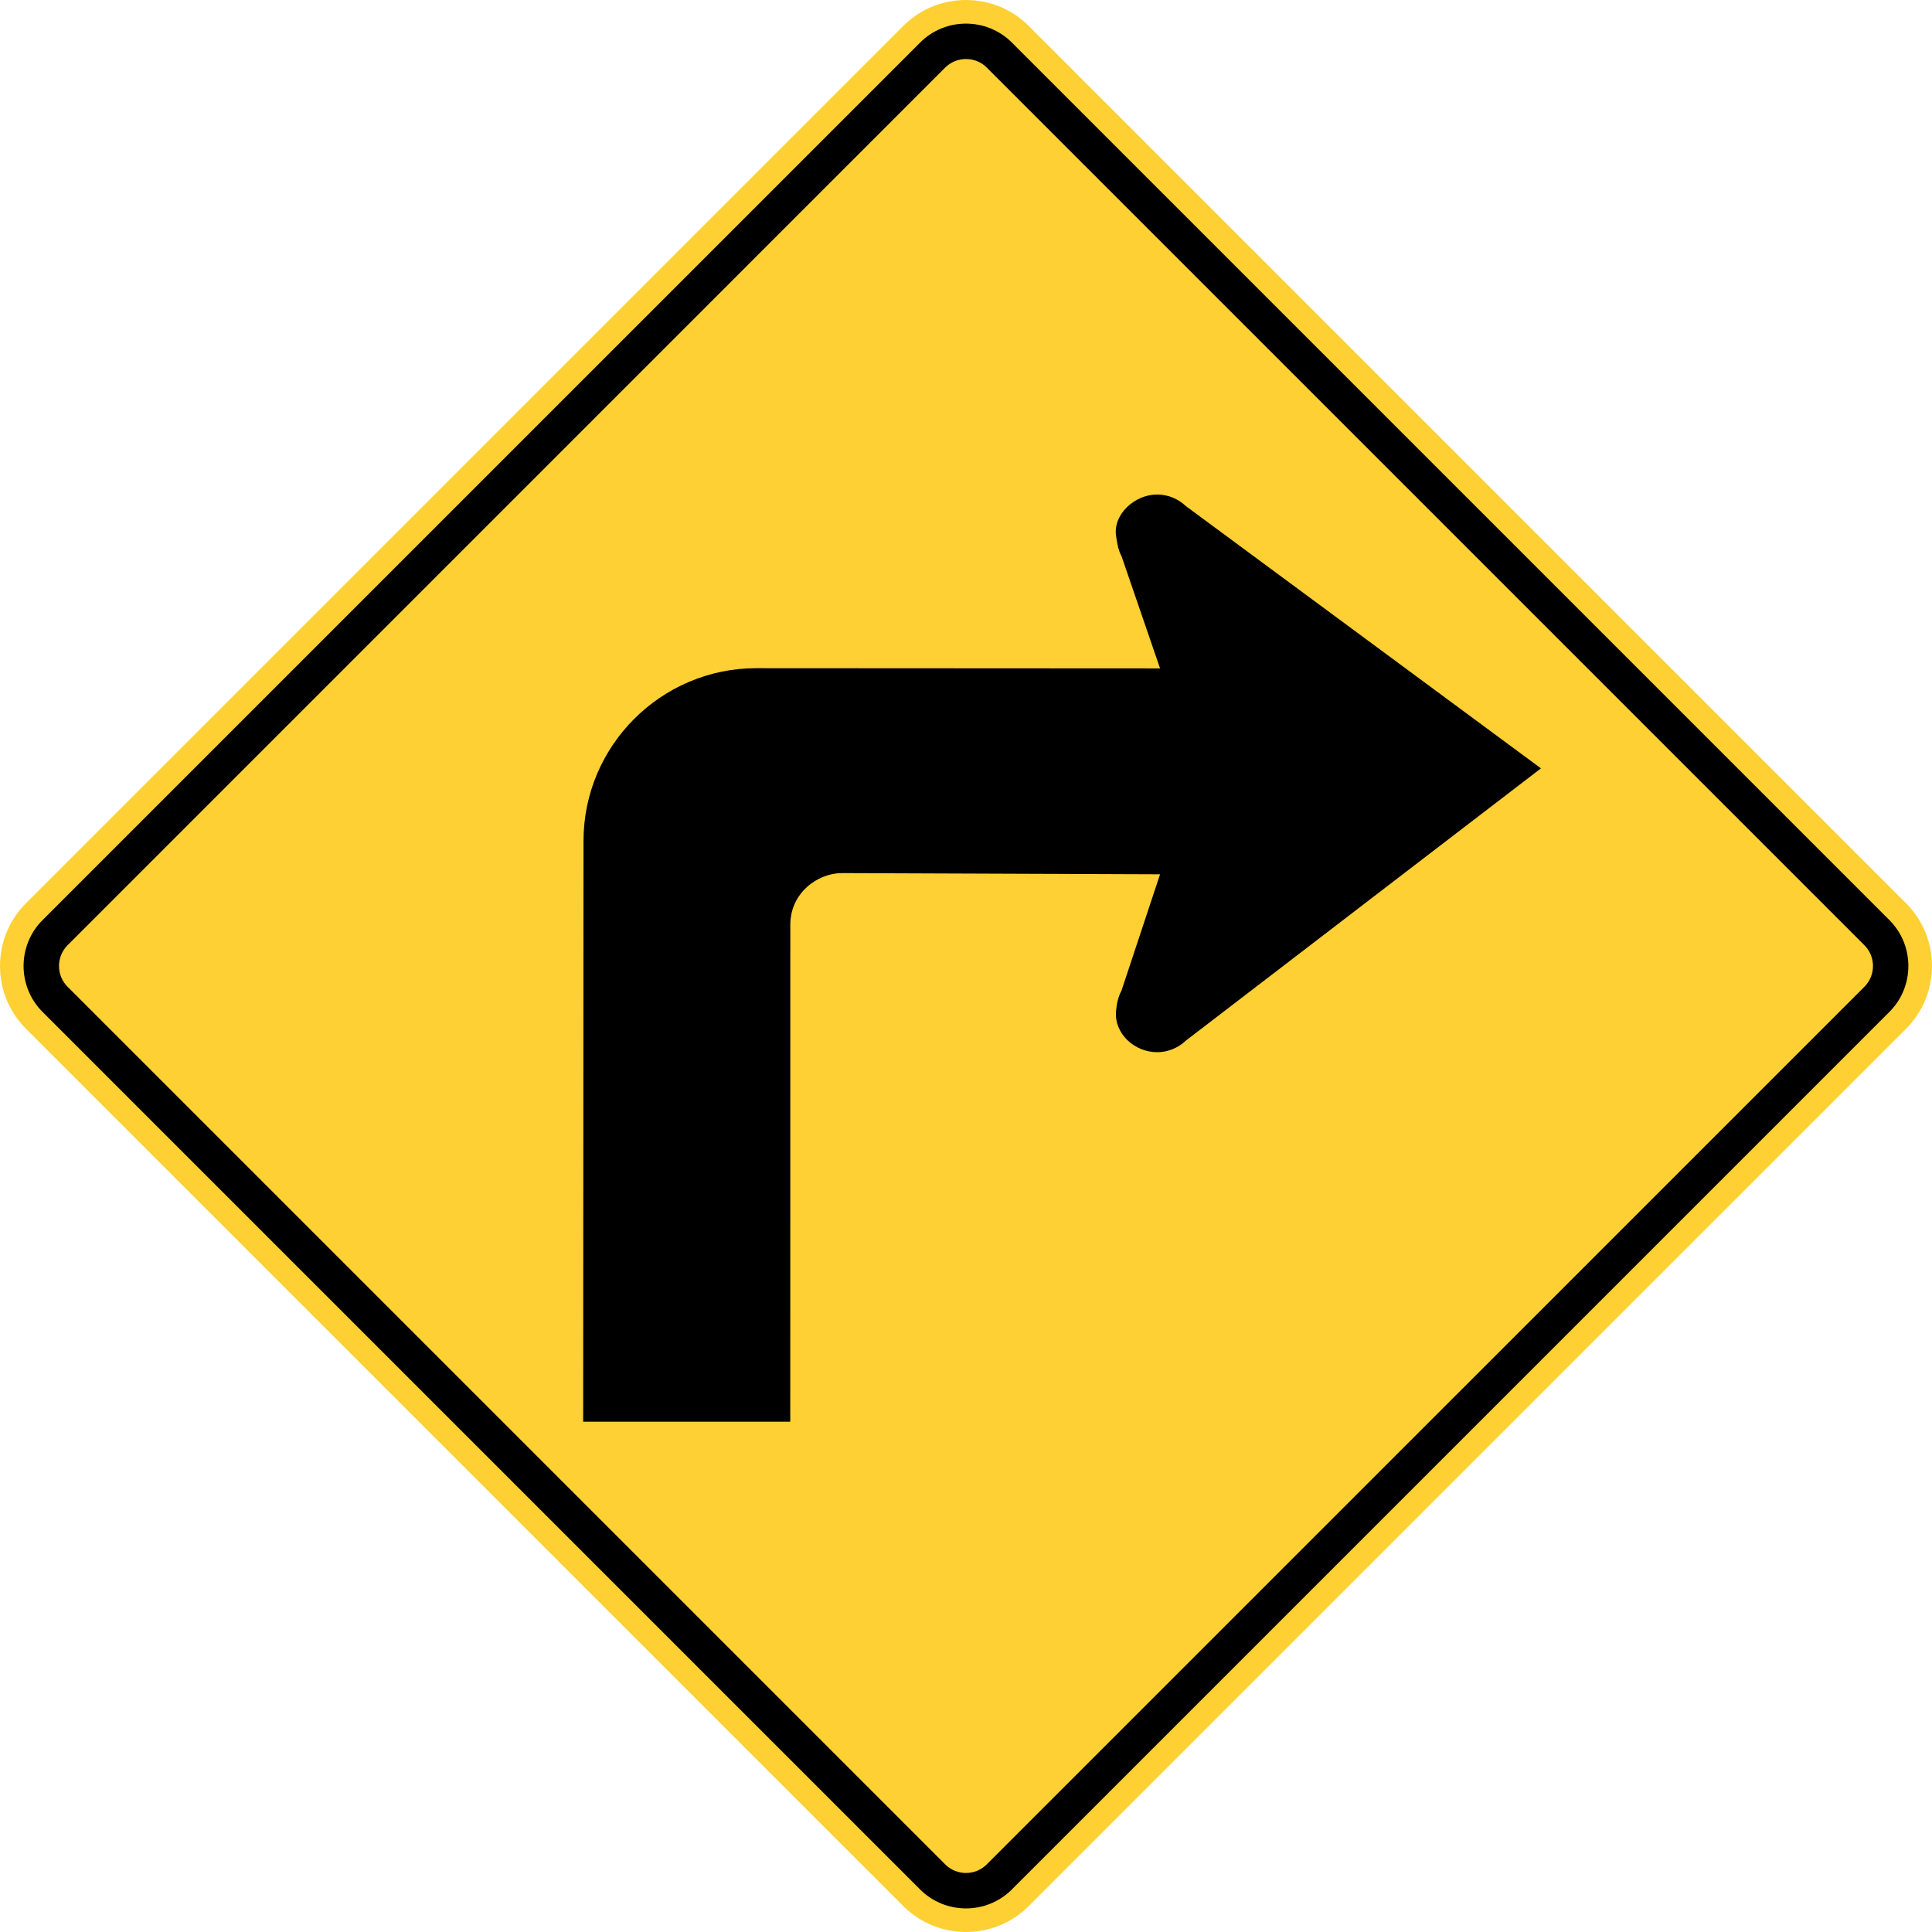
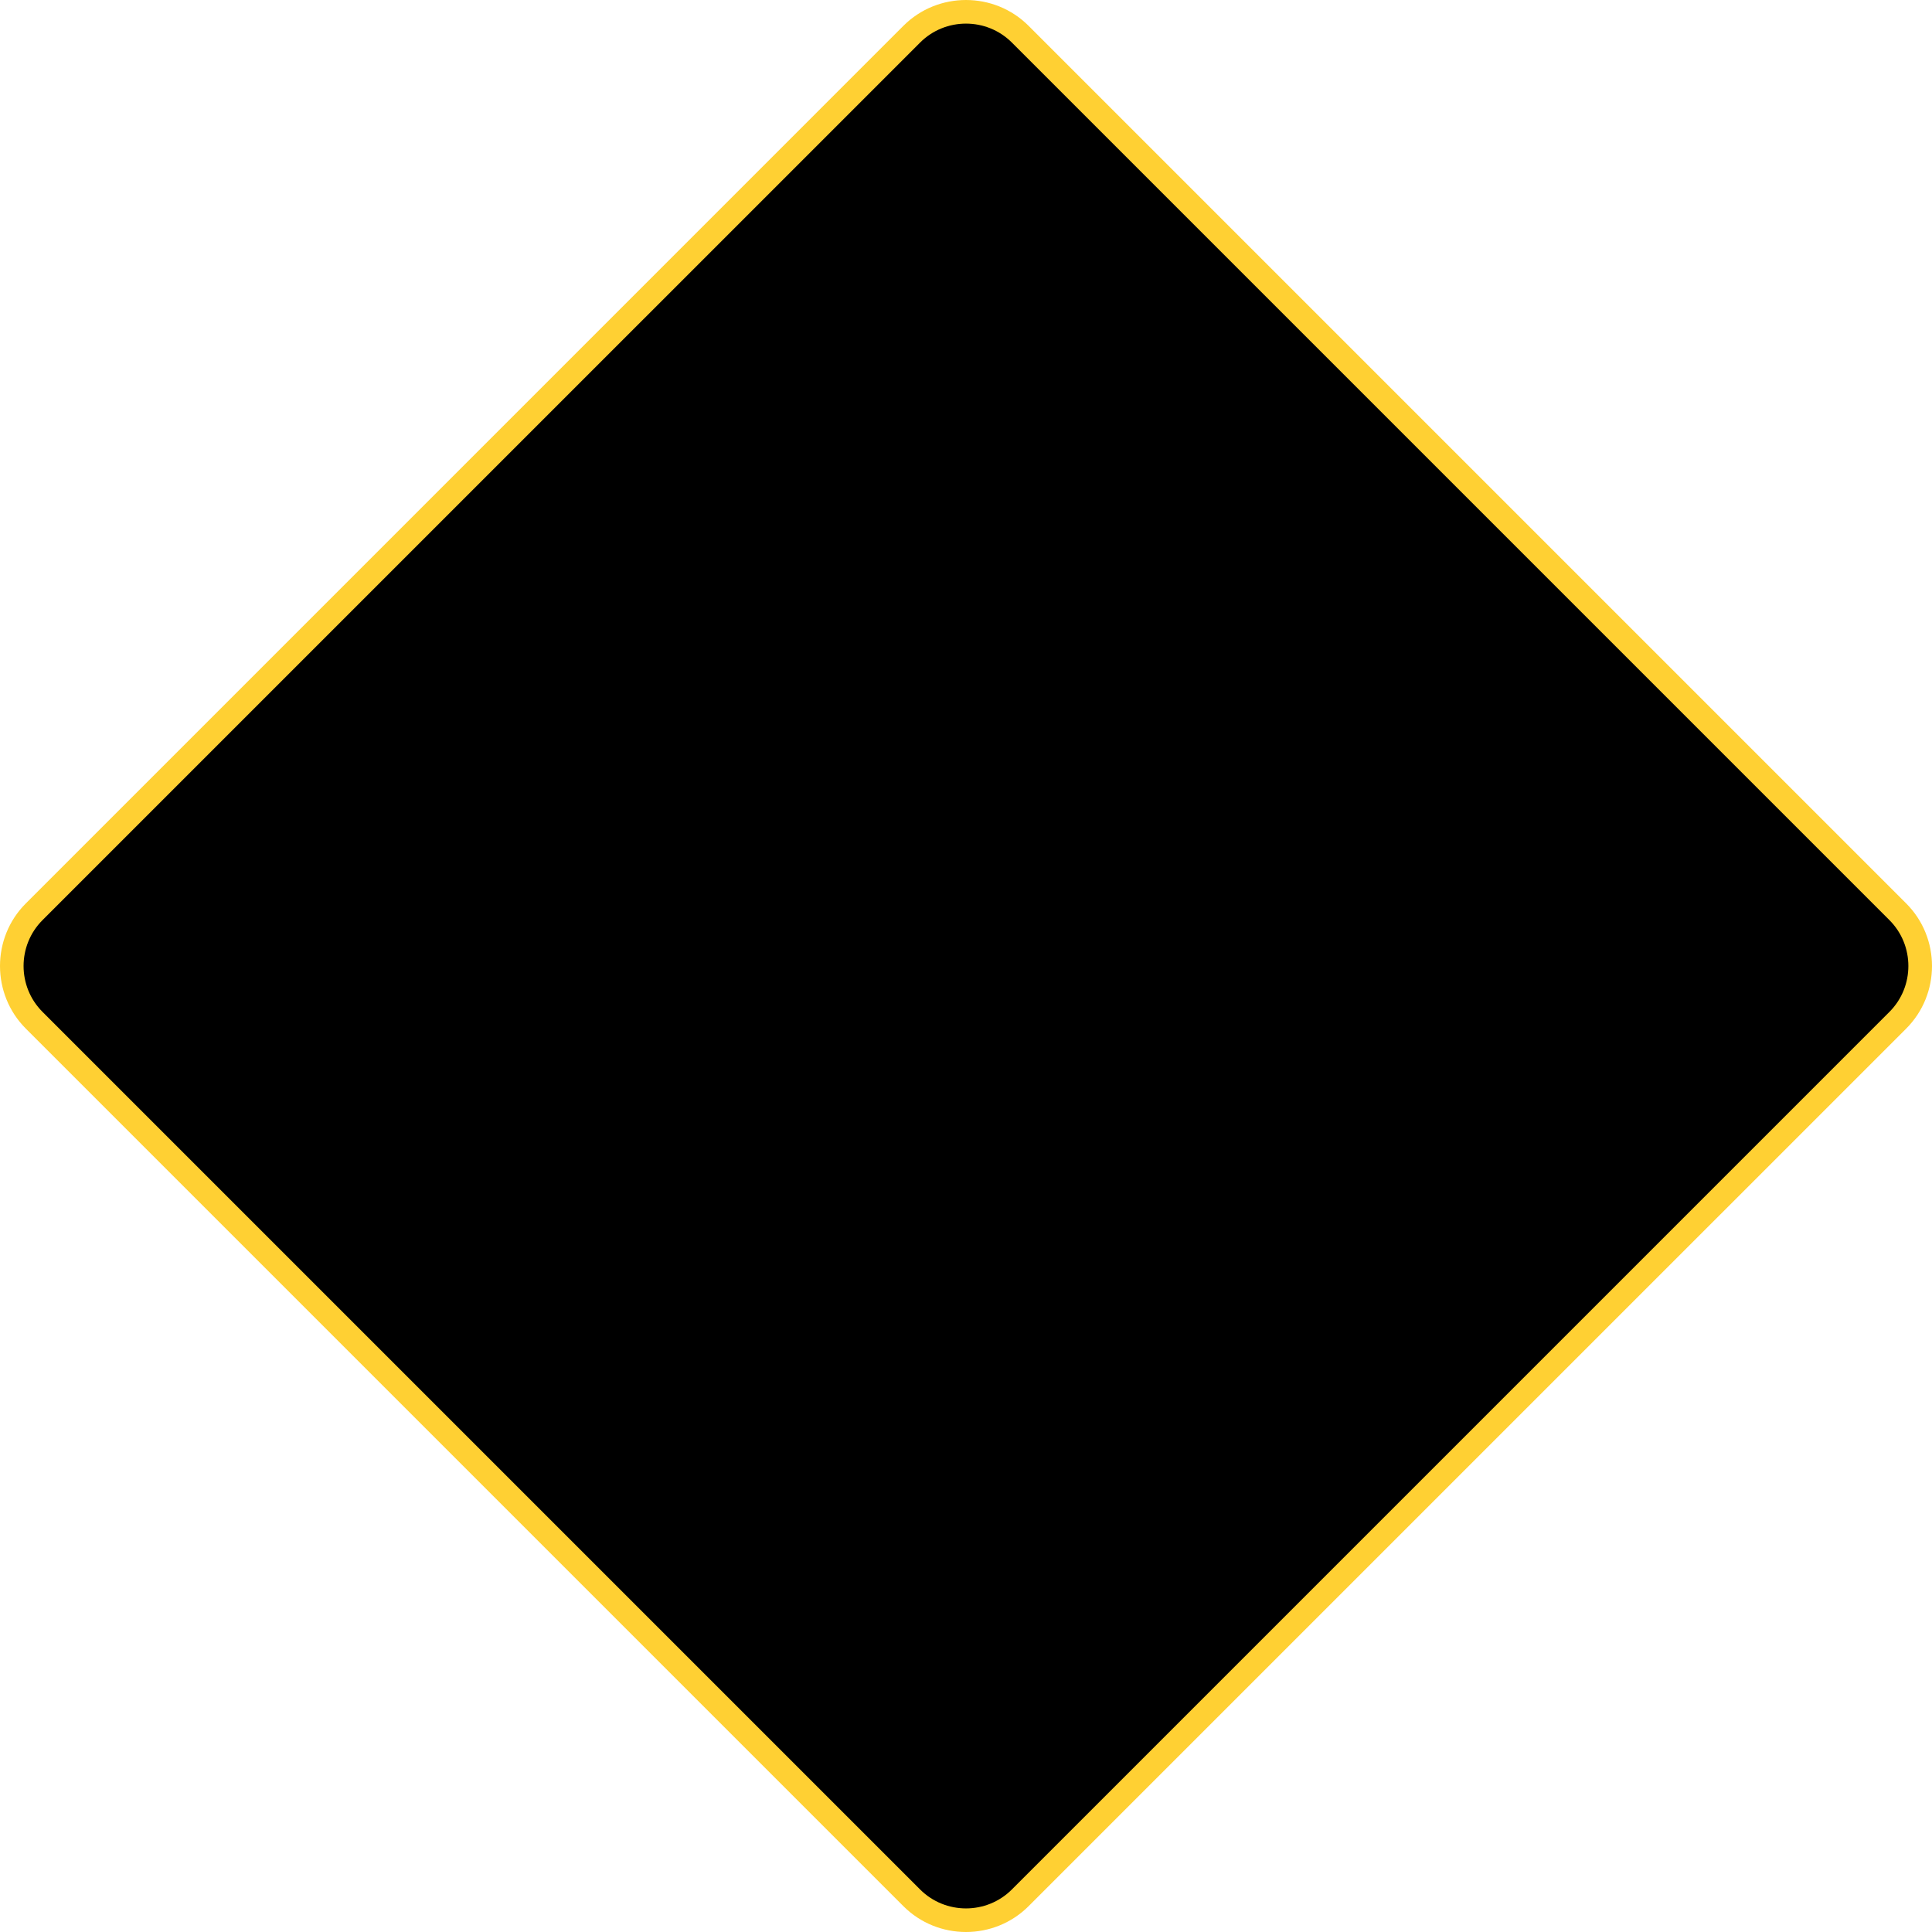
<svg xmlns="http://www.w3.org/2000/svg" width="512" height="512" viewBox="0 0 509.992 509.992">
  <path d="M6.811 238.482l231.664-231.671c9.088-9.081 23.948-9.081 33.036 0l231.671 231.671c9.081 9.081 9.081 23.941 0 33.036l-231.671 231.664c-9.088 9.081-23.948 9.081-33.036 0l-231.664-231.664c-9.081-9.095-9.081-23.955 0-33.036" fill="#ffd033" />
  <path d="M11.217 242.891l231.671-231.664c6.658-6.658 17.552-6.658 24.21 0l231.664 231.664c6.658 6.658 6.658 17.552 0 24.21l-231.664 231.671c-6.658 6.658-17.552 6.658-24.21 0l-231.671-231.671c-6.658-6.658-6.658-17.552 0-24.21" fill-rule="evenodd" />
-   <path d="M17.843 249.507l231.664-231.671c3.017-3.01 7.954-3.01 10.972 0l231.671 231.671c3.017 3.017 3.017 7.962 0 10.972l-231.671 231.664c-3.017 3.025-7.954 3.025-10.972 0l-231.664-231.664c-3.025-3.01-3.025-7.954 0-10.972" fill="#ffd033" fill-rule="evenodd" />
-   <path d="M154.03 221.631l-.092 153.656h54.668l.014-131.188c0-8.358 7.161-13.628 13.635-13.628l83.965.319-10.179 30.699c-.885 1.615-1.275 3.535-1.438 5.39-.531 5.992 4.88 10.873 10.866 10.873 2.805 0 5.567-1.147 7.558-3.053l93.739-71.874-93.739-69.239c-1.99-1.912-4.753-3.053-7.558-3.053-5.985 0-11.666 5.277-10.866 10.866.262 1.849.545 3.782 1.438 5.39l10.179 29.65-106.588-.057c-25.117 0-45.602 20.485-45.602 45.595v-.347z" fill-rule="evenodd" />
</svg>